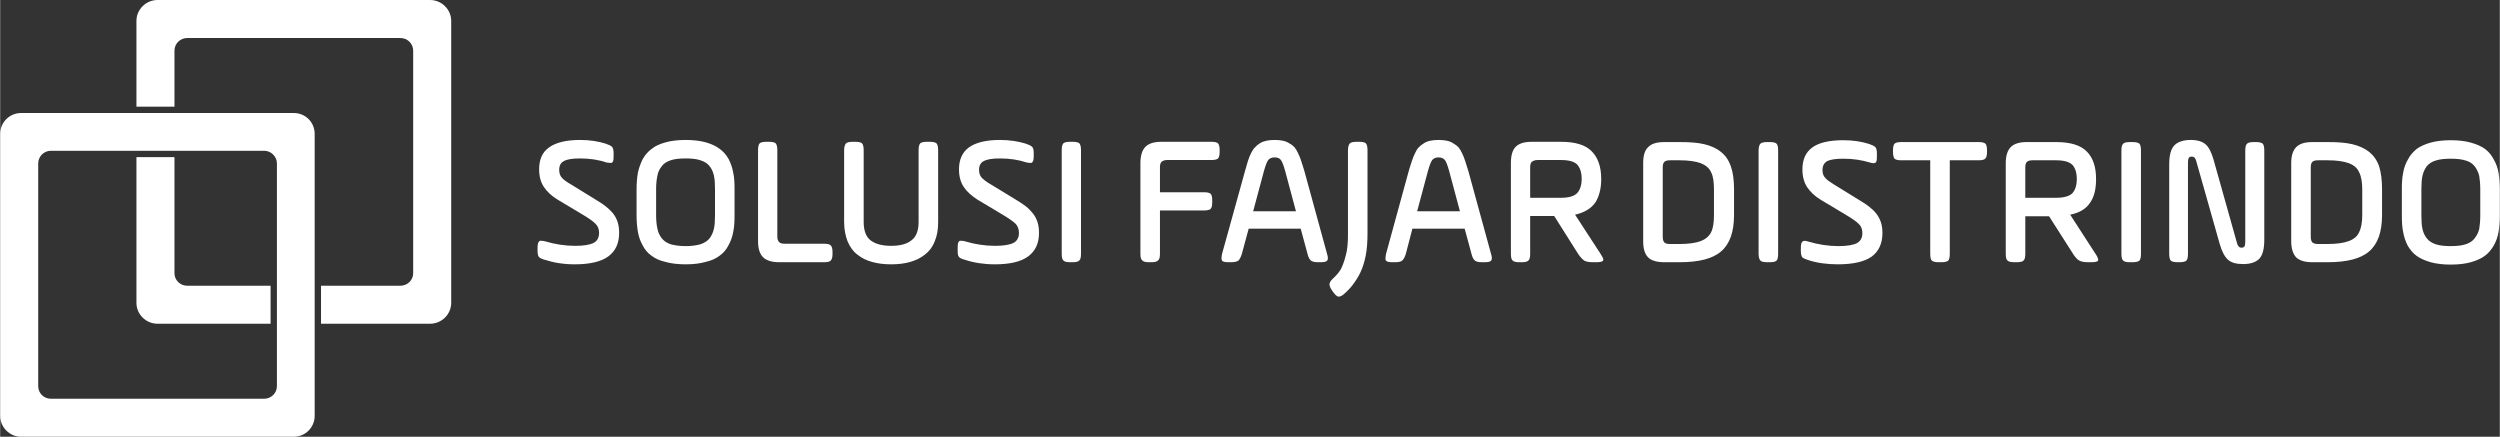
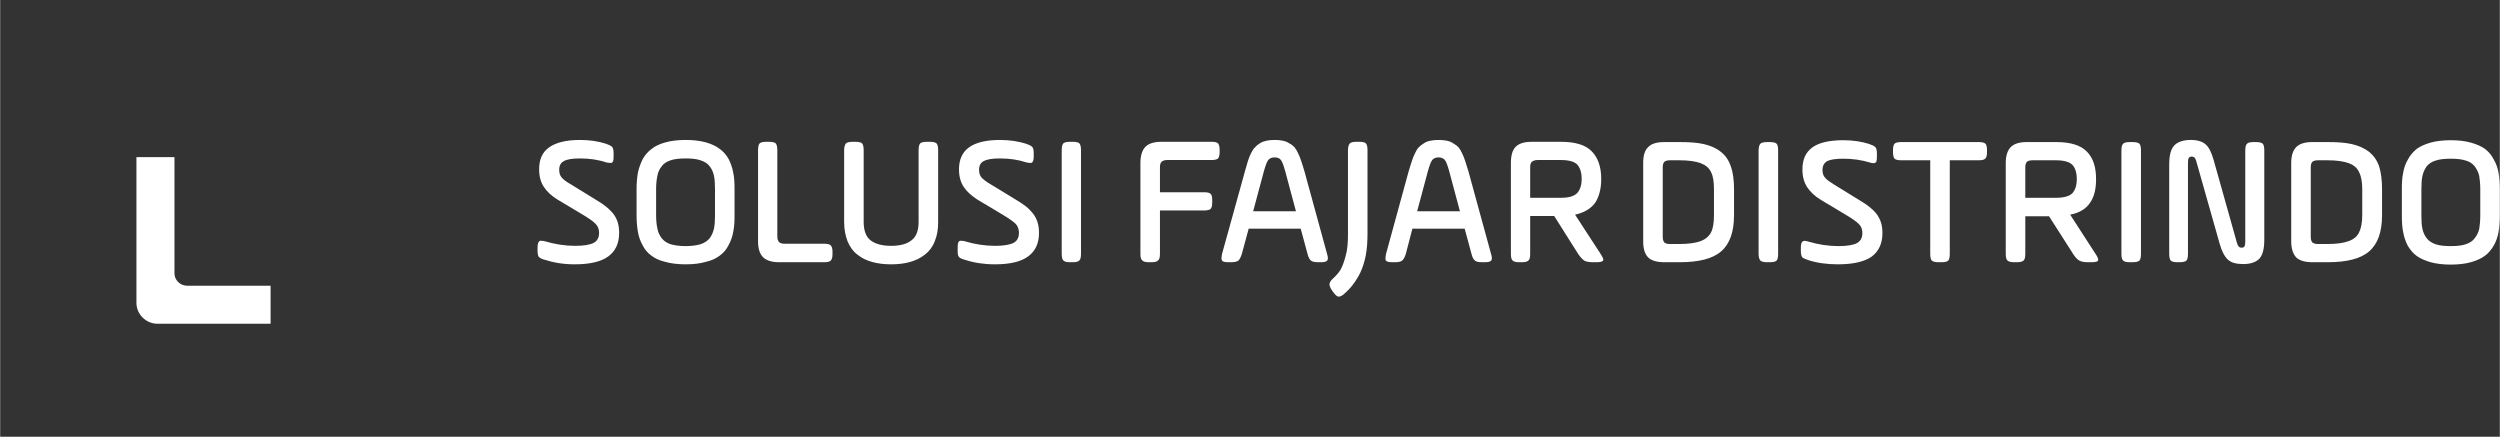
<svg xmlns="http://www.w3.org/2000/svg" xml:space="preserve" width="94.662mm" height="16.538mm" version="1.1" style="shape-rendering:geometricPrecision; text-rendering:geometricPrecision; image-rendering:optimizeQuality; fill-rule:evenodd; clip-rule:evenodd" viewBox="0 0 9466 1654">
  <rect x="0" y="0" width="9466" height="1654" fill="#333333" stroke="none" />
  <defs>
    <style type="text/css">
   
    .fil1 {fill:white}
    .fil0 {fill:white;fill-rule:nonzero}
   
  </style>
  </defs>
  <g id="Layer_x0020_1">
    <g id="_1505162798768">
      <g>
        <path class="fil0" d="M2035 949l0 -11c0,-12 2,-20 6,-24 2,-2 5,-3 9,-2 3,0 8,0 14,2 37,11 75,17 114,17 32,0 55,-4 69,-11 14,-7 21,-20 21,-38 0,-14 -4,-25 -13,-34 -8,-9 -24,-20 -47,-34l-97 -58c-23,-14 -40,-30 -52,-48 -12,-18 -18,-40 -18,-67 0,-37 12,-65 38,-83 25,-18 64,-28 117,-28 36,0 69,5 97,14 12,4 20,8 24,12 4,4 6,12 6,24l0 12c0,12 -1,20 -5,23 -2,2 -4,2 -8,2 -4,0 -9,-1 -15,-2 -29,-10 -63,-15 -99,-15 -28,0 -49,3 -61,10 -12,6 -18,17 -18,33 0,12 3,22 10,30 6,7 18,16 34,25l99 61c14,8 25,16 34,23 9,7 18,16 26,25 8,10 14,21 18,33 4,12 6,26 6,42 0,40 -14,69 -41,89 -27,20 -70,30 -127,30 -42,0 -79,-6 -113,-17 -12,-3 -19,-7 -23,-11 -3,-4 -5,-12 -5,-24zm375 -133l0 -100c0,-24 2,-44 5,-62 4,-18 10,-35 18,-51 9,-16 20,-29 34,-39 13,-11 31,-19 53,-25 21,-6 47,-9 76,-9 29,0 54,3 76,9 21,6 39,14 53,25 14,10 25,23 34,39 8,16 14,33 17,51 4,18 5,38 5,62l0 100c0,23 -1,44 -5,62 -3,18 -9,35 -18,51 -8,16 -19,29 -33,39 -14,11 -32,19 -54,24 -21,6 -46,9 -75,9 -29,0 -55,-3 -76,-9 -22,-5 -40,-13 -54,-24 -14,-10 -25,-23 -33,-39 -9,-16 -15,-33 -18,-51 -3,-18 -5,-39 -5,-62zm74 0c0,20 2,37 5,50 2,13 8,25 16,36 8,10 19,18 34,23 15,4 33,7 57,7 23,0 42,-3 56,-7 15,-5 27,-13 35,-23 8,-11 13,-23 16,-36 3,-13 4,-30 4,-50l0 -100c0,-21 -1,-37 -4,-51 -3,-13 -8,-25 -16,-35 -8,-11 -20,-18 -35,-23 -14,-5 -33,-7 -56,-7 -24,0 -42,2 -57,7 -15,5 -26,12 -34,23 -8,10 -14,22 -16,35 -3,14 -5,30 -5,51l0 100zm386 97l0 -344c0,-13 2,-21 6,-26 4,-4 13,-6 26,-6l9 0c13,0 22,2 26,6 4,5 6,13 6,26l0 328c0,9 3,16 7,20 4,4 11,6 20,6l150 0c13,0 21,2 25,6 5,5 7,13 7,26l0 6c0,13 -2,21 -7,26 -4,4 -12,6 -25,6l-170 0c-29,0 -49,-7 -61,-19 -13,-13 -19,-33 -19,-61zm326 -72l0 -272c0,-13 3,-21 7,-26 4,-4 13,-6 26,-6l9 0c13,0 22,2 26,6 4,5 6,13 6,26l0 272c0,32 9,56 26,69 18,14 44,21 78,21 34,0 60,-7 77,-21 18,-13 27,-37 27,-69l0 -272c0,-13 2,-21 6,-26 4,-4 13,-6 26,-6l10 0c13,0 21,2 26,6 4,5 6,13 6,26l0 272c0,28 -4,52 -13,73 -8,21 -21,38 -37,50 -16,13 -35,22 -56,28 -21,6 -45,9 -72,9 -27,0 -51,-3 -72,-9 -22,-6 -40,-15 -56,-28 -16,-12 -28,-29 -37,-50 -8,-21 -13,-45 -13,-73zm430 108l0 -11c0,-12 1,-20 5,-24 2,-2 5,-3 9,-2 4,0 9,0 14,2 37,11 75,17 114,17 32,0 55,-4 69,-11 14,-7 21,-20 21,-38 0,-14 -4,-25 -12,-34 -9,-9 -25,-20 -48,-34l-97 -58c-22,-14 -40,-30 -52,-48 -12,-18 -18,-40 -18,-67 0,-37 13,-65 38,-83 25,-18 64,-28 117,-28 36,0 69,5 98,14 12,4 20,8 24,12 4,4 6,12 6,24l0 12c0,12 -2,20 -6,23 -1,2 -4,2 -8,2 -3,0 -8,-1 -14,-2 -30,-10 -63,-15 -100,-15 -28,0 -48,3 -61,10 -12,6 -18,17 -18,33 0,12 3,22 10,30 7,7 18,16 34,25l100 61c13,8 25,16 34,23 9,7 17,16 25,25 8,10 14,21 18,33 4,12 6,26 6,42 0,40 -14,69 -41,89 -27,20 -69,30 -126,30 -42,0 -80,-6 -113,-17 -12,-3 -20,-7 -23,-11 -4,-4 -5,-12 -5,-24zm394 12l0 -392c0,-13 2,-21 6,-26 4,-4 13,-6 26,-6l9 0c13,0 22,2 26,6 4,5 6,13 6,26l0 392c0,13 -2,21 -6,25 -4,5 -13,7 -26,7l-9 0c-13,0 -22,-2 -26,-7 -4,-4 -6,-12 -6,-25z" />
        <path class="fil0" d="M6222 914l0 -297c0,-28 6,-48 19,-60 12,-13 33,-19 61,-19l58 0c37,0 68,2 93,8 25,6 46,15 63,29 18,14 30,32 38,55 8,23 12,52 12,87l0 97c0,64 -16,110 -49,138 -32,28 -85,41 -157,41l-58 0c-28,0 -49,-6 -61,-18 -13,-13 -19,-33 -19,-61zm74 -17c0,10 2,16 6,21 4,4 11,6 21,6l37 0c34,0 61,-4 80,-11 18,-7 31,-18 39,-33 8,-16 11,-38 11,-66l0 -97c0,-28 -3,-50 -11,-65 -7,-16 -21,-27 -39,-34 -19,-7 -46,-11 -80,-11l-37 0c-10,0 -17,2 -21,6 -4,4 -6,11 -6,21l0 263zm363 64l0 -391c0,-13 3,-22 7,-26 4,-4 13,-6 26,-6l9 0c13,0 22,2 26,6 4,4 6,13 6,26l0 391c0,13 -2,22 -6,26 -4,4 -13,6 -26,6l-9 0c-13,0 -22,-2 -26,-6 -4,-4 -7,-13 -7,-26zm160 -11l0 -11c0,-13 2,-21 6,-24 2,-2 5,-3 8,-3 4,0 9,1 15,3 37,11 75,17 114,17 31,0 55,-4 69,-11 14,-8 21,-20 21,-38 0,-14 -4,-26 -13,-34 -8,-9 -24,-20 -47,-34l-97 -58c-23,-14 -40,-30 -52,-48 -12,-18 -18,-41 -18,-67 0,-38 12,-65 38,-84 25,-18 64,-27 117,-27 36,0 69,5 97,14 12,4 20,8 24,12 4,4 6,12 6,23l0 12c0,13 -1,21 -5,24 -2,1 -4,2 -8,2 -4,0 -9,-1 -15,-3 -30,-9 -63,-14 -99,-14 -28,0 -49,3 -61,9 -12,7 -18,18 -18,34 0,12 3,22 10,29 6,8 18,16 34,26l99 61c14,8 25,16 34,23 9,7 18,15 26,25 8,10 14,21 18,33 4,12 6,26 6,42 0,39 -14,69 -41,89 -27,19 -70,29 -127,29 -42,0 -79,-5 -113,-16 -12,-4 -19,-7 -23,-11 -3,-5 -5,-12 -5,-24zm349 -375l0 -6c0,-12 2,-21 6,-25 4,-4 13,-6 26,-6l292 0c13,0 21,2 26,6 4,4 6,13 6,25l0 6c0,13 -2,22 -7,26 -4,4 -12,6 -25,6l-109 0 0 354c0,13 -2,22 -6,26 -4,4 -13,6 -26,6l-10 0c-13,0 -21,-2 -26,-6 -4,-4 -6,-13 -6,-26l0 -354 -109 0c-13,0 -22,-2 -26,-6 -4,-5 -6,-13 -6,-26zm427 386l0 -344c0,-28 7,-48 19,-60 13,-13 33,-19 61,-19l111 0c54,0 93,12 116,36 24,24 35,59 35,104 0,38 -7,68 -23,90 -15,23 -40,38 -75,45l97 150c6,9 9,16 9,21 0,1 0,2 0,3 -3,4 -11,6 -26,6l-12 0c-15,0 -26,-2 -33,-6 -8,-4 -15,-12 -23,-24l-92 -144 -90 0 0 142c0,13 -2,22 -7,26 -4,4 -13,6 -26,6l-8 0c-13,0 -22,-2 -26,-6 -5,-4 -7,-13 -7,-26zm74 -212l117 0c29,0 50,-6 61,-17 11,-12 17,-30 17,-54 0,-24 -6,-43 -17,-54 -11,-11 -32,-17 -61,-17l-90 0c-10,0 -16,2 -21,6 -4,4 -6,11 -6,21l0 115zm364 212l0 -391c0,-13 2,-22 7,-26 4,-4 12,-6 25,-6l10 0c13,0 21,2 26,6 4,4 6,13 6,26l0 391c0,13 -2,22 -6,26 -5,4 -13,6 -26,6l-10 0c-13,0 -21,-2 -25,-6 -5,-4 -7,-13 -7,-26zm181 0l0 -338c0,-34 6,-58 19,-72 13,-14 35,-21 63,-21 25,0 44,6 56,17 12,10 22,30 30,58l88 313c2,8 5,14 8,16 2,3 6,4 10,4 6,0 9,-2 11,-5 2,-4 3,-10 3,-18l0 -345c0,-13 2,-22 7,-26 4,-4 12,-6 26,-6l7 0c13,0 21,2 26,6 4,4 6,13 6,26l0 338c0,34 -6,58 -19,72 -13,13 -33,20 -61,20 -26,0 -45,-5 -58,-17 -12,-11 -23,-31 -31,-60l-87 -307c-2,-9 -5,-15 -7,-18 -3,-3 -7,-5 -12,-5 -5,0 -9,2 -11,5 -2,4 -3,10 -3,19l0 344c0,13 -2,22 -6,26 -5,4 -13,6 -26,6l-7 0c-13,0 -22,-2 -26,-6 -4,-4 -6,-13 -6,-26zm462 -47l0 -297c0,-28 7,-48 19,-60 13,-13 33,-19 61,-19l58 0c37,0 68,2 93,8 25,6 46,15 64,29 17,14 30,32 38,55 7,23 11,52 11,87l0 97c0,64 -16,110 -49,138 -32,28 -85,41 -157,41l-58 0c-28,0 -48,-6 -61,-18 -12,-13 -19,-33 -19,-61zm74 -17c0,10 2,16 6,21 5,4 12,6 21,6l37 0c35,0 61,-4 80,-11 19,-7 32,-18 39,-33 8,-16 12,-38 12,-66l0 -97c0,-28 -4,-50 -12,-65 -7,-16 -20,-27 -39,-34 -19,-7 -45,-11 -80,-11l-37 0c-10,0 -17,2 -21,6 -4,4 -6,11 -6,21l0 263zm345 -80l0 -101c0,-23 1,-44 5,-62 3,-18 9,-35 18,-50 8,-16 20,-29 33,-40 14,-10 32,-18 53,-24 22,-6 47,-9 76,-9 29,0 55,3 76,9 22,6 40,14 54,24 14,11 25,24 33,40 9,15 15,32 18,50 3,18 5,39 5,62l0 101c0,23 -2,44 -5,62 -3,18 -9,35 -18,51 -9,15 -20,29 -34,39 -14,10 -31,18 -53,24 -21,6 -47,9 -76,9 -29,0 -54,-3 -76,-9 -21,-6 -39,-14 -53,-24 -14,-10 -25,-24 -34,-39 -8,-16 -14,-33 -17,-51 -4,-18 -5,-39 -5,-62zm74 0c0,20 1,37 4,50 3,13 8,25 16,35 8,11 20,18 34,23 15,5 34,7 57,7 23,0 42,-2 57,-7 15,-5 26,-12 34,-23 8,-10 14,-22 17,-35 2,-13 4,-30 4,-50l0 -101c0,-20 -2,-37 -4,-50 -3,-13 -9,-25 -17,-36 -8,-10 -19,-18 -34,-22 -15,-5 -34,-7 -57,-7 -23,0 -42,2 -57,7 -14,4 -26,12 -34,22 -8,11 -13,23 -16,36 -3,13 -4,30 -4,50l0 101z" />
        <path class="fil0" d="M4318 961l0 -344c0,-28 7,-49 19,-61 13,-13 33,-19 61,-19l189 0c13,0 21,2 25,6 4,5 6,13 6,25l0 7c0,12 -2,21 -6,25 -4,4 -13,6 -25,6l-168 0c-10,0 -17,3 -21,7 -4,4 -6,10 -6,20l0 95 167 0c12,0 21,2 25,6 4,4 6,12 6,25l0 6c0,13 -2,22 -6,26 -4,4 -13,6 -25,6l-167 0 0 164c0,13 -2,21 -7,25 -4,5 -13,7 -26,7l-9 0c-12,0 -21,-2 -25,-7 -5,-4 -7,-12 -7,-25zm309 26c-1,-2 -2,-5 -2,-9 0,-4 1,-10 2,-16l87 -314c4,-15 8,-28 11,-38 3,-10 7,-20 12,-30 5,-9 9,-17 15,-22 5,-6 11,-11 18,-15 7,-5 16,-8 25,-10 9,-2 19,-3 31,-3 13,0 23,1 32,3 9,2 17,5 24,10 8,4 14,9 19,14 5,6 10,14 14,23 5,10 9,20 12,30 4,10 7,23 12,38l86 314c2,6 3,12 3,16 0,3 -1,7 -3,9 -3,4 -11,6 -24,6l-10 0c-13,0 -22,-2 -27,-6 -6,-5 -10,-13 -13,-25l-26 -96 -197 0 -26 96c-4,12 -8,20 -13,25 -6,4 -15,6 -28,6l-10 0c-13,0 -21,-2 -24,-6zm118 -187l162 0 -41 -153c-6,-21 -11,-35 -16,-41 -4,-6 -12,-10 -24,-10 -11,0 -19,4 -24,10 -5,7 -10,20 -16,41l-41 153zm301 256c11,-10 21,-21 29,-33 7,-12 14,-30 20,-53 7,-24 9,-51 9,-82l0 -319c0,-13 3,-21 7,-26 4,-4 13,-6 26,-6l9 0c13,0 22,2 26,6 4,5 6,13 6,26l0 314c0,32 -2,61 -7,86 -5,25 -12,46 -21,65 -9,18 -19,33 -29,46 -9,12 -21,24 -35,36 -8,6 -14,8 -20,7 -5,-2 -11,-7 -18,-17l-5 -7c-6,-9 -9,-17 -9,-22 0,-7 4,-13 12,-21zm202 -69c-2,-2 -2,-5 -2,-9 0,-4 1,-10 2,-16l86 -314c5,-15 8,-28 12,-38 3,-10 7,-20 12,-30 4,-9 9,-17 14,-22 6,-6 12,-11 19,-15 7,-5 15,-8 24,-10 10,-2 20,-3 32,-3 12,0 23,1 32,3 9,2 17,5 24,10 7,4 14,9 19,14 5,6 10,14 14,23 5,10 9,20 12,30 3,10 7,23 12,38l86 314c2,6 3,12 3,16 0,3 -1,7 -3,9 -3,4 -11,6 -24,6l-10 0c-13,0 -22,-2 -27,-6 -6,-5 -10,-13 -13,-25l-26 -96 -198 0 -25 96c-4,12 -8,20 -14,25 -5,4 -14,6 -27,6l-10 0c-13,0 -21,-2 -24,-6zm118 -187l162 0 -41 -153c-6,-21 -11,-35 -16,-41 -5,-6 -13,-10 -24,-10 -11,0 -19,4 -24,10 -5,7 -10,20 -16,41l-41 153zm355 161l0 -344c0,-28 6,-49 18,-61 13,-13 33,-19 61,-19l111 0c54,0 93,12 116,36 24,24 36,59 36,105 0,37 -8,67 -23,90 -16,22 -41,37 -76,45l97 149c6,9 10,17 10,21 0,2 -1,3 -1,4 -3,4 -11,6 -26,6l-12 0c-14,0 -26,-2 -33,-6 -7,-5 -15,-13 -23,-25l-91 -144 -91 0 0 143c0,13 -2,21 -6,25 -5,5 -13,7 -26,7l-9 0c-13,0 -22,-2 -26,-7 -4,-4 -6,-12 -6,-25zm73 -212l117 0c29,0 50,-6 61,-18 11,-12 17,-30 17,-53 0,-25 -6,-43 -17,-55 -11,-11 -31,-17 -61,-17l-90 0c-9,0 -16,3 -21,7 -4,4 -6,10 -6,20l0 116z" />
      </g>
      <g>
-         <path class="fil1" d="M79 428l113 0 300 0 24 0 464 0 132 0c44,0 79,35 79,79l0 145 0 574 0 24 0 190 0 135c0,43 -35,79 -79,79l-1033 0c-43,0 -79,-36 -79,-79l0 -1068c0,-44 36,-79 79,-79zm969 798l0 0 0 -607c0,-26 -22,-48 -48,-48l-20 0 -464 0 -24 0 -300 0c-27,0 -48,22 -48,48l0 843c0,27 21,48 48,48l808 0c26,0 48,-21 48,-48l0 -212 0 0 0 -24z" />
        <path class="fil1" d="M1024 1226l-428 0c-44,0 -80,-36 -80,-79l0 -552 144 0 0 440c0,26 22,47 48,47l316 0 0 144z" />
-         <path class="fil1" d="M596 0l1032 0c44,0 80,36 80,79l0 1068c0,43 -36,79 -80,79l-413 0 0 -144 301 0c26,0 48,-21 48,-47l0 -843c0,-27 -22,-48 -48,-48l-808 0c-26,0 -48,21 -48,48l0 212 -144 0 0 -325c0,-43 36,-79 80,-79z" />
      </g>
    </g>
  </g>
</svg>